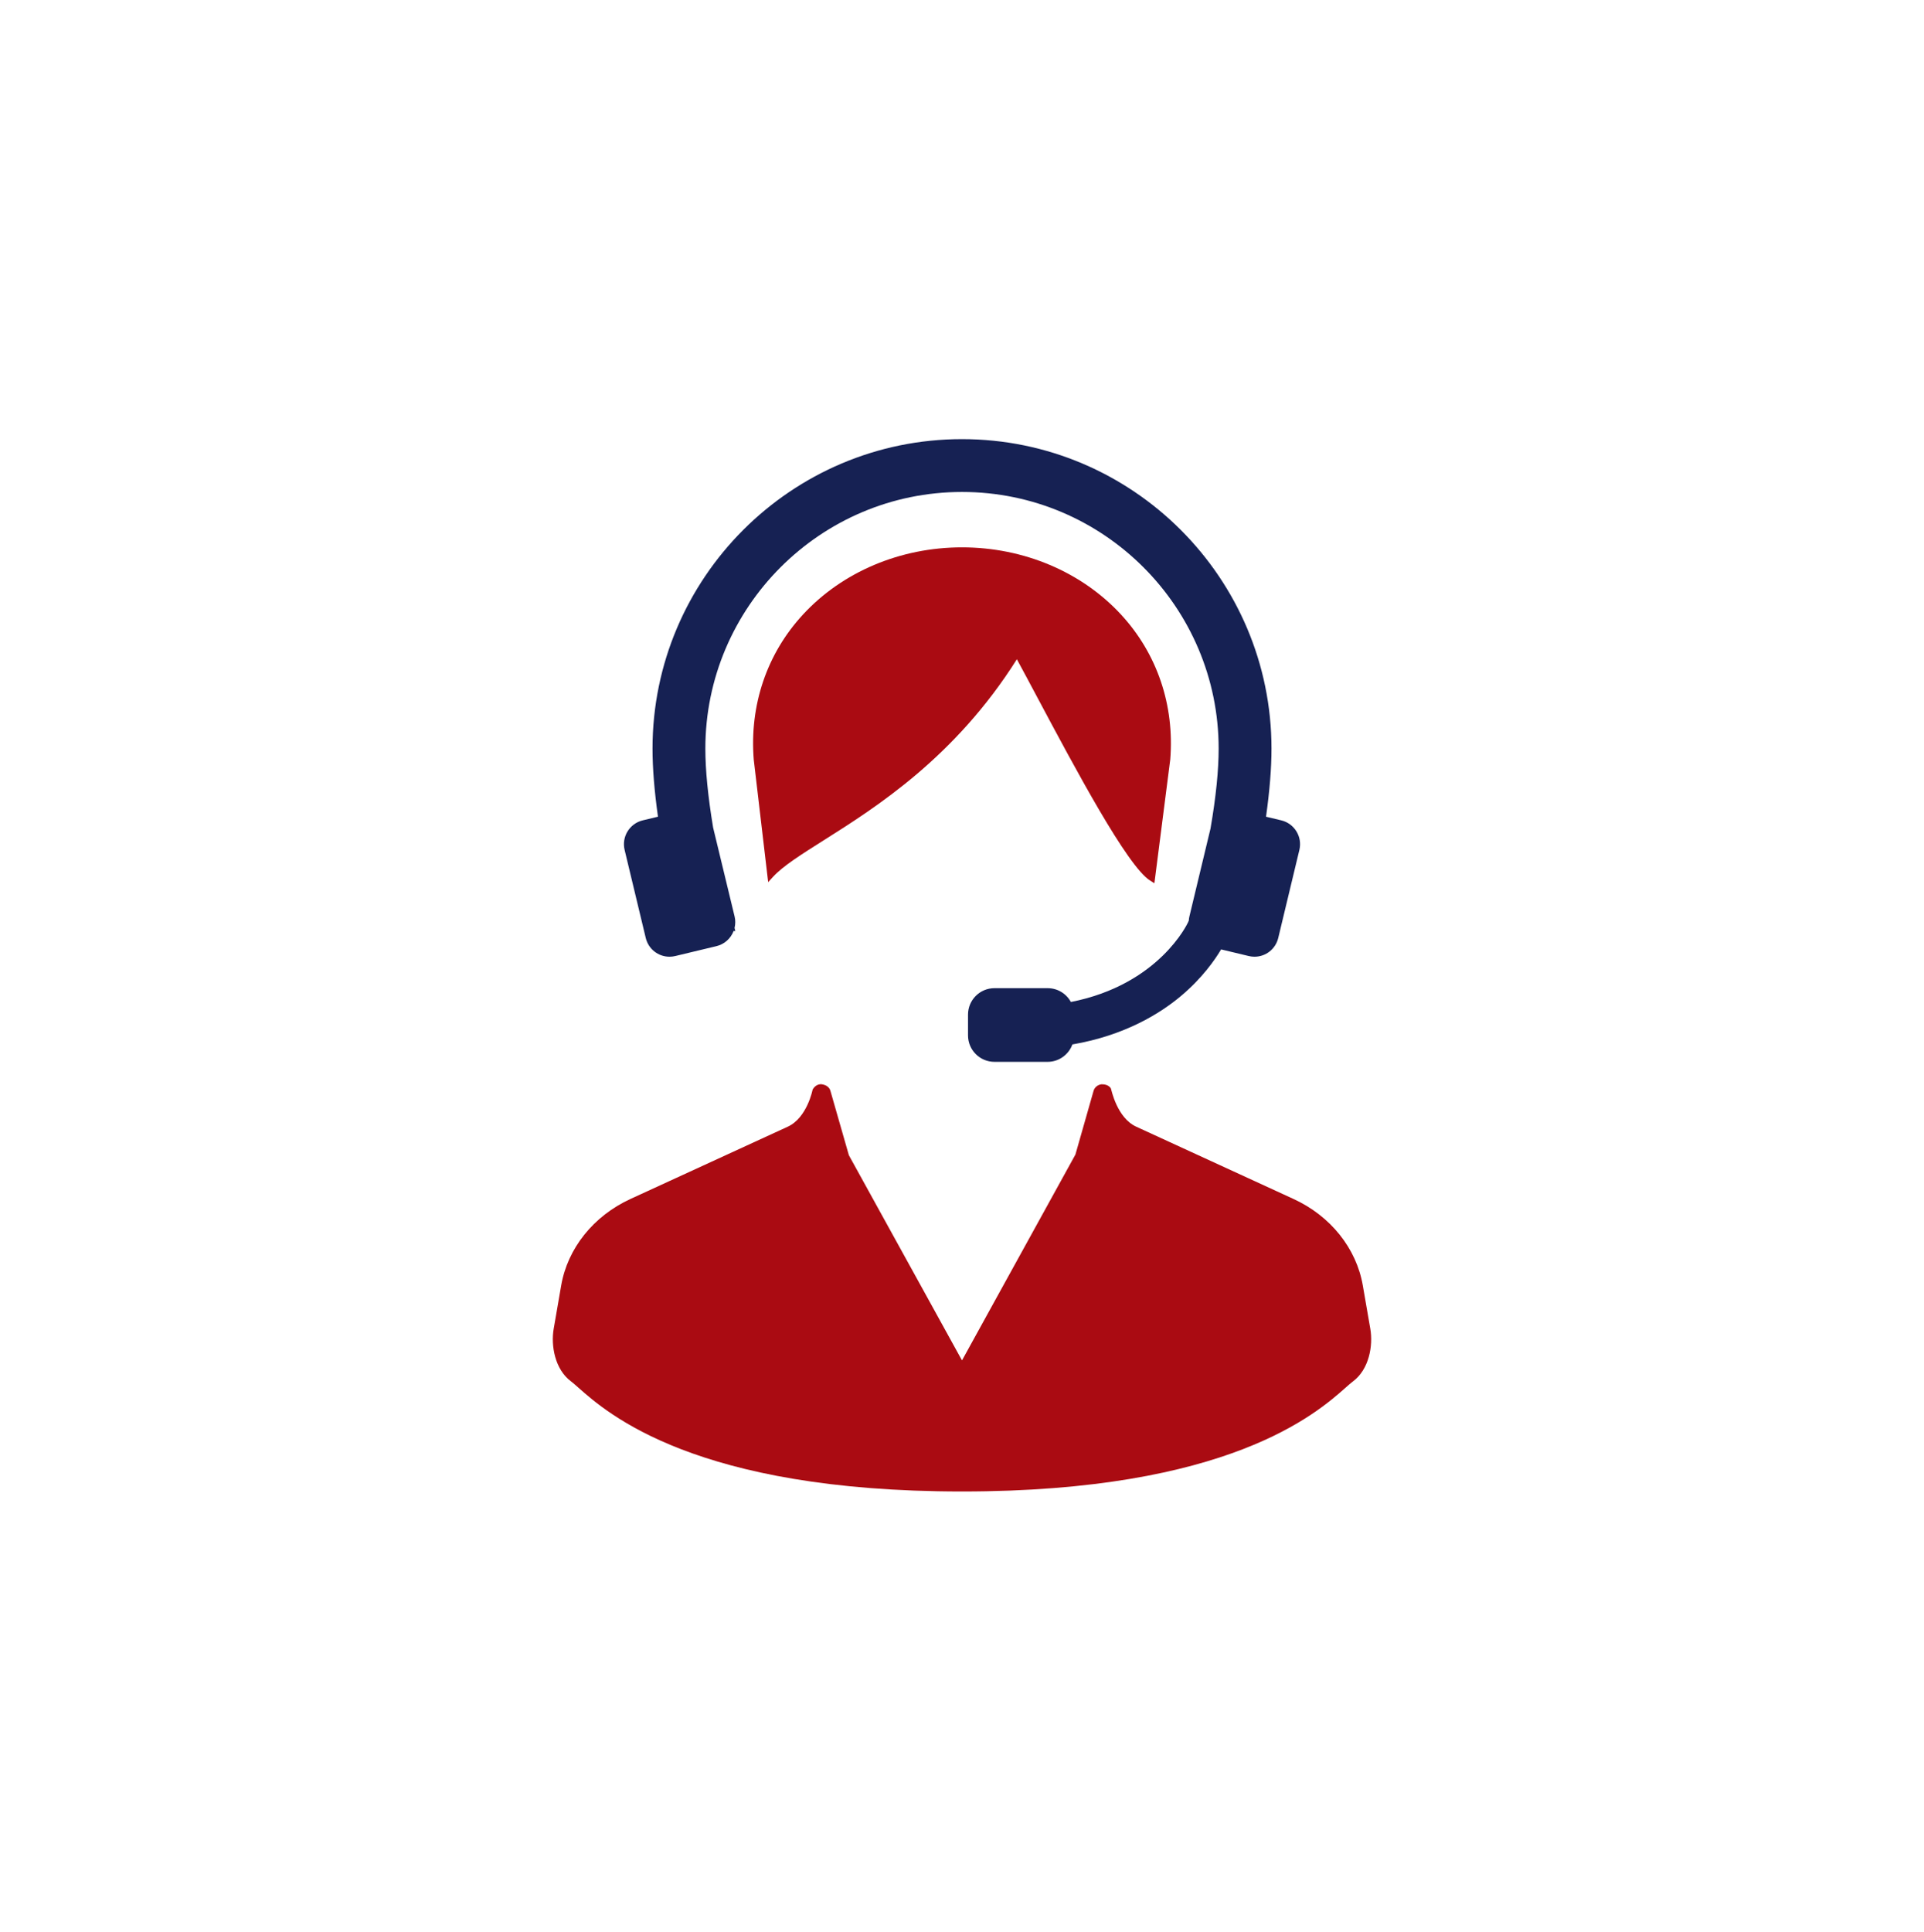
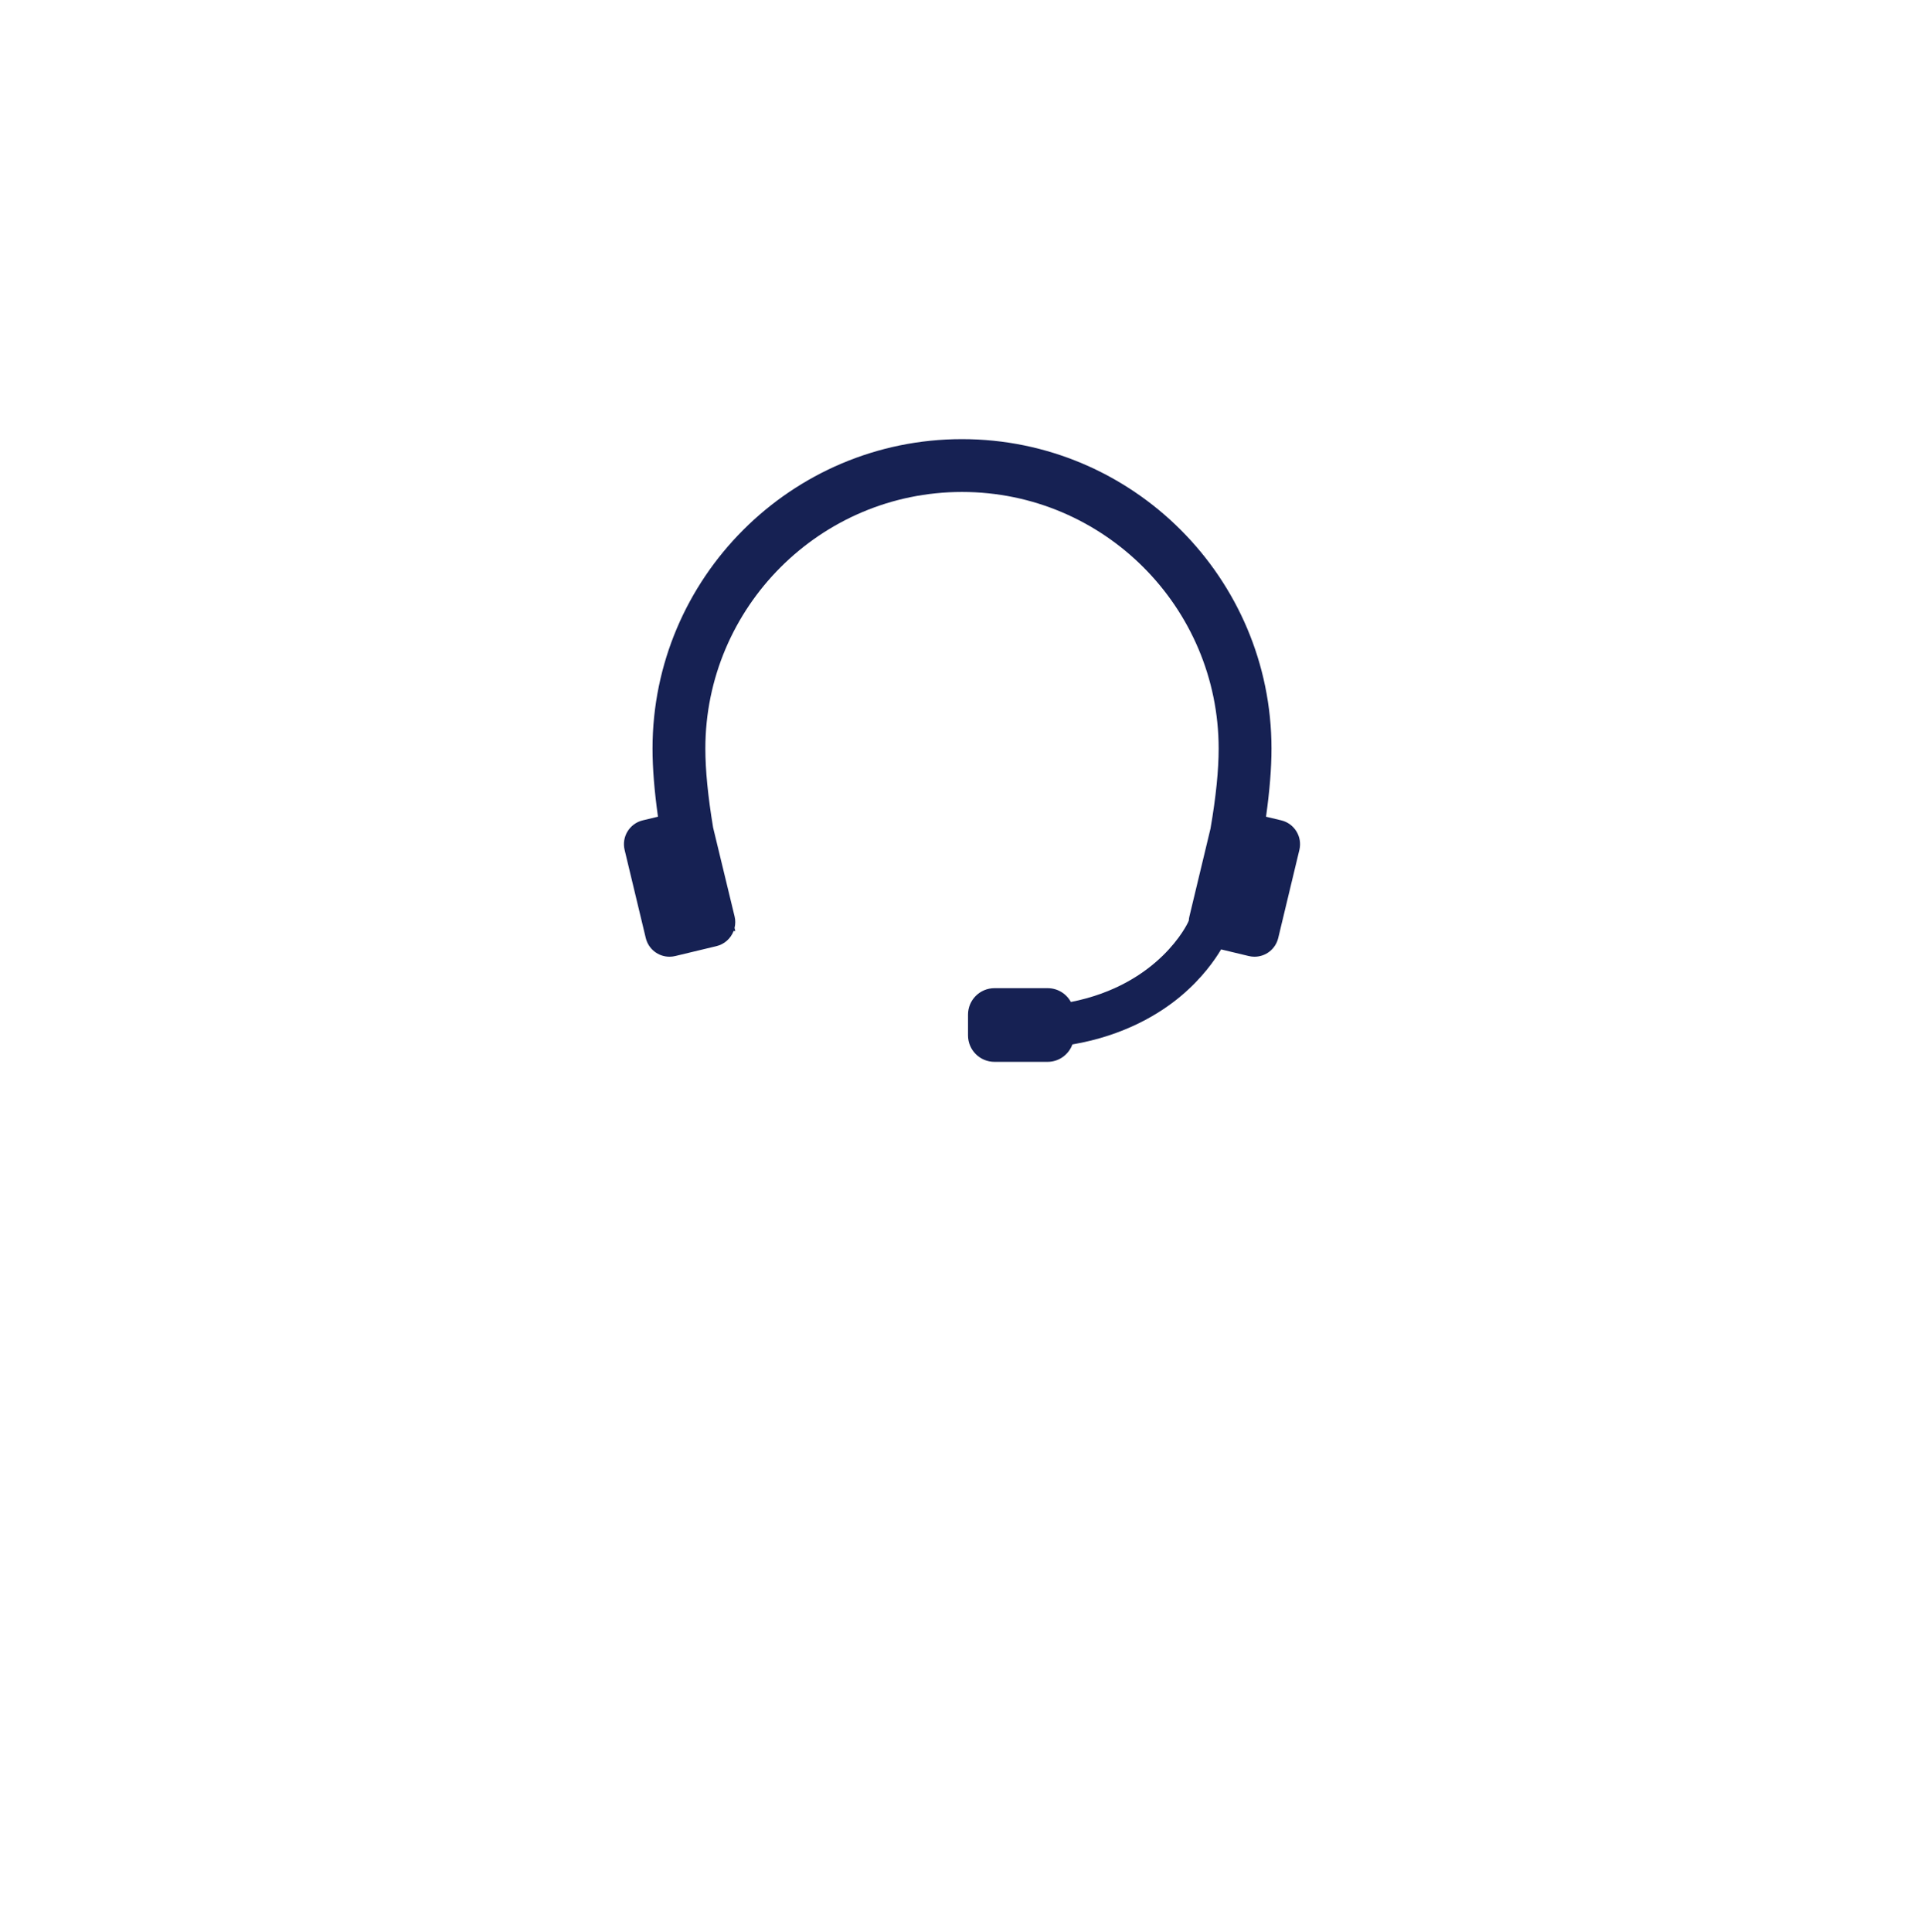
<svg xmlns="http://www.w3.org/2000/svg" width="256" height="257" viewBox="0 0 256 257" fill="none">
  <g clip-path="url(#clip0_38397_25)">
-     <path d="M182.327 176.776L181.332 171.023C180.478 166.07 177.033 161.765 172.116 159.508L151.186 149.891C148.616 148.713 147.881 144.987 147.807 144.786C147.58 144.45 147.197 144.249 146.607 144.249C146.59 144.249 146.572 144.249 146.554 144.249C146.053 144.312 145.642 144.652 145.507 145.117L143.091 153.594L128 180.98L112.947 153.685L110.491 145.117C110.361 144.654 109.949 144.312 109.259 144.236C108.825 144.236 108.426 144.442 108.125 144.949C108.118 144.988 107.391 148.709 104.814 149.891L83.881 159.508C78.966 161.767 75.521 166.07 74.667 171.023L73.673 176.776C73.282 179.031 73.838 182.181 75.98 183.774C76.233 183.962 76.549 184.243 76.95 184.599C80.802 188.017 92.526 198.42 128 198.42C163.467 198.42 175.195 188.017 179.048 184.599C179.449 184.245 179.767 183.962 180.02 183.774C182.163 182.179 182.718 179.029 182.327 176.776Z" fill="#AA0B12" />
-     <path d="M137.975 92.691C143.047 102.21 149.993 115.251 153.025 117.145L153.6 117.503L155.709 101.038C156.287 93.805 153.962 86.959 149.163 81.759C143.916 76.076 136.203 72.817 128 72.817C119.797 72.817 112.084 76.076 106.837 81.759C102.037 86.956 99.712 93.805 100.291 101.055L102.209 117.355L102.851 116.654C104.175 115.213 106.56 113.708 109.579 111.801C116.562 107.394 127.058 100.771 135.301 87.704C136.065 89.105 136.974 90.812 137.975 92.691Z" fill="#AA0B12" />
    <path d="M85.92 124.779C86.274 126.25 87.576 127.278 89.087 127.278C89.343 127.278 89.598 127.246 89.849 127.186L95.338 125.868C96.385 125.617 97.233 124.859 97.614 123.851L97.84 123.866L97.737 123.454C97.86 122.936 97.864 122.429 97.747 121.94L94.885 110.096C94.199 105.967 93.851 102.437 93.851 99.598C93.851 80.768 109.17 65.449 128 65.449C146.83 65.449 162.149 80.768 162.149 99.598C162.149 102.435 161.801 105.967 161.065 110.228L158.253 121.94C158.212 122.114 158.186 122.291 158.176 122.475L158.064 122.726C158.027 122.809 154.242 130.993 142.487 133.3C141.876 132.173 140.699 131.462 139.398 131.462H132.315C130.377 131.462 128.801 133.039 128.801 134.977V137.748C128.801 139.686 130.377 141.263 132.315 141.263H139.398C140.871 141.263 142.186 140.325 142.688 138.947C149.724 137.741 154.43 134.78 157.149 132.491C159.966 130.122 161.65 127.696 162.476 126.305L166.152 127.186C166.402 127.246 166.658 127.278 166.913 127.278C168.424 127.278 169.726 126.25 170.079 124.779L172.891 113.066C173.31 111.319 172.23 109.557 170.483 109.137L168.453 108.651C168.935 105.224 169.18 102.18 169.18 99.598C169.179 76.894 150.706 58.42 128 58.42C105.294 58.42 86.822 76.894 86.822 99.599C86.822 102.18 87.066 105.224 87.547 108.649L85.516 109.137C83.769 109.558 82.69 111.32 83.109 113.067L85.92 124.779Z" fill="#162153" />
  </g>
  <defs>
    <clipPath id="clip0_38397_25">
      <rect width="140" height="140" fill="white" transform="translate(58 58.42)" />
    </clipPath>
  </defs>
</svg>